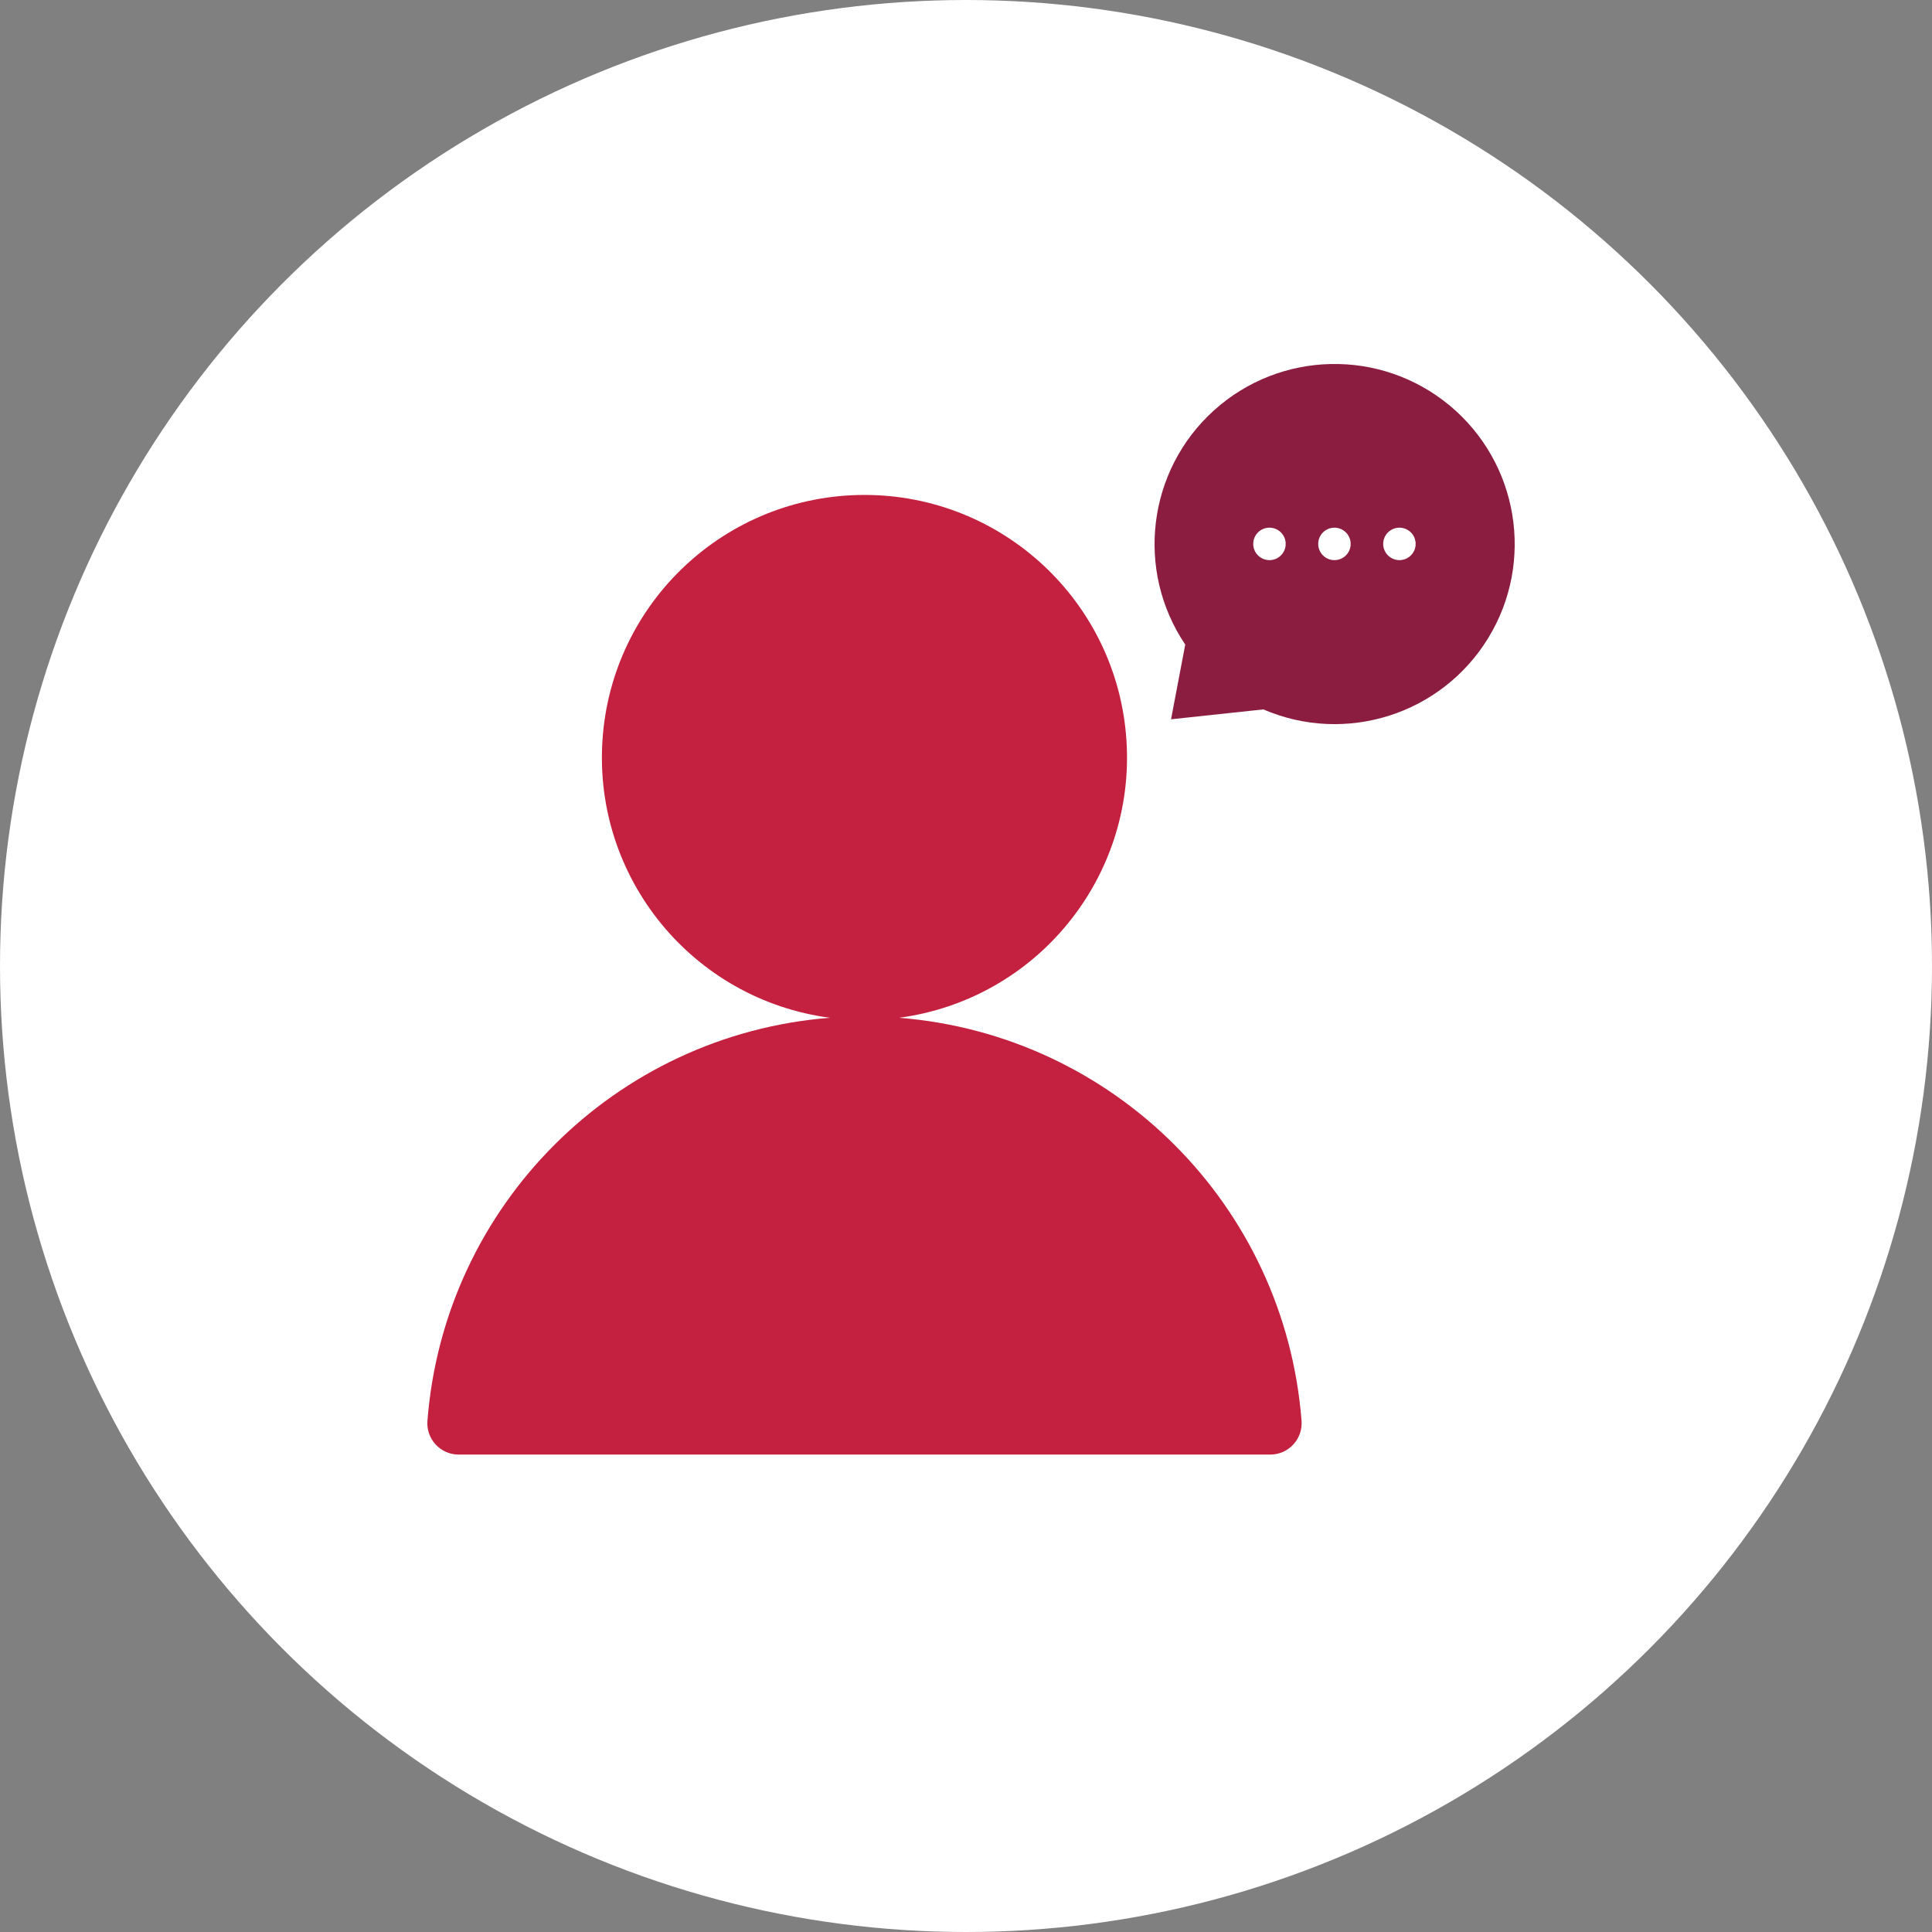
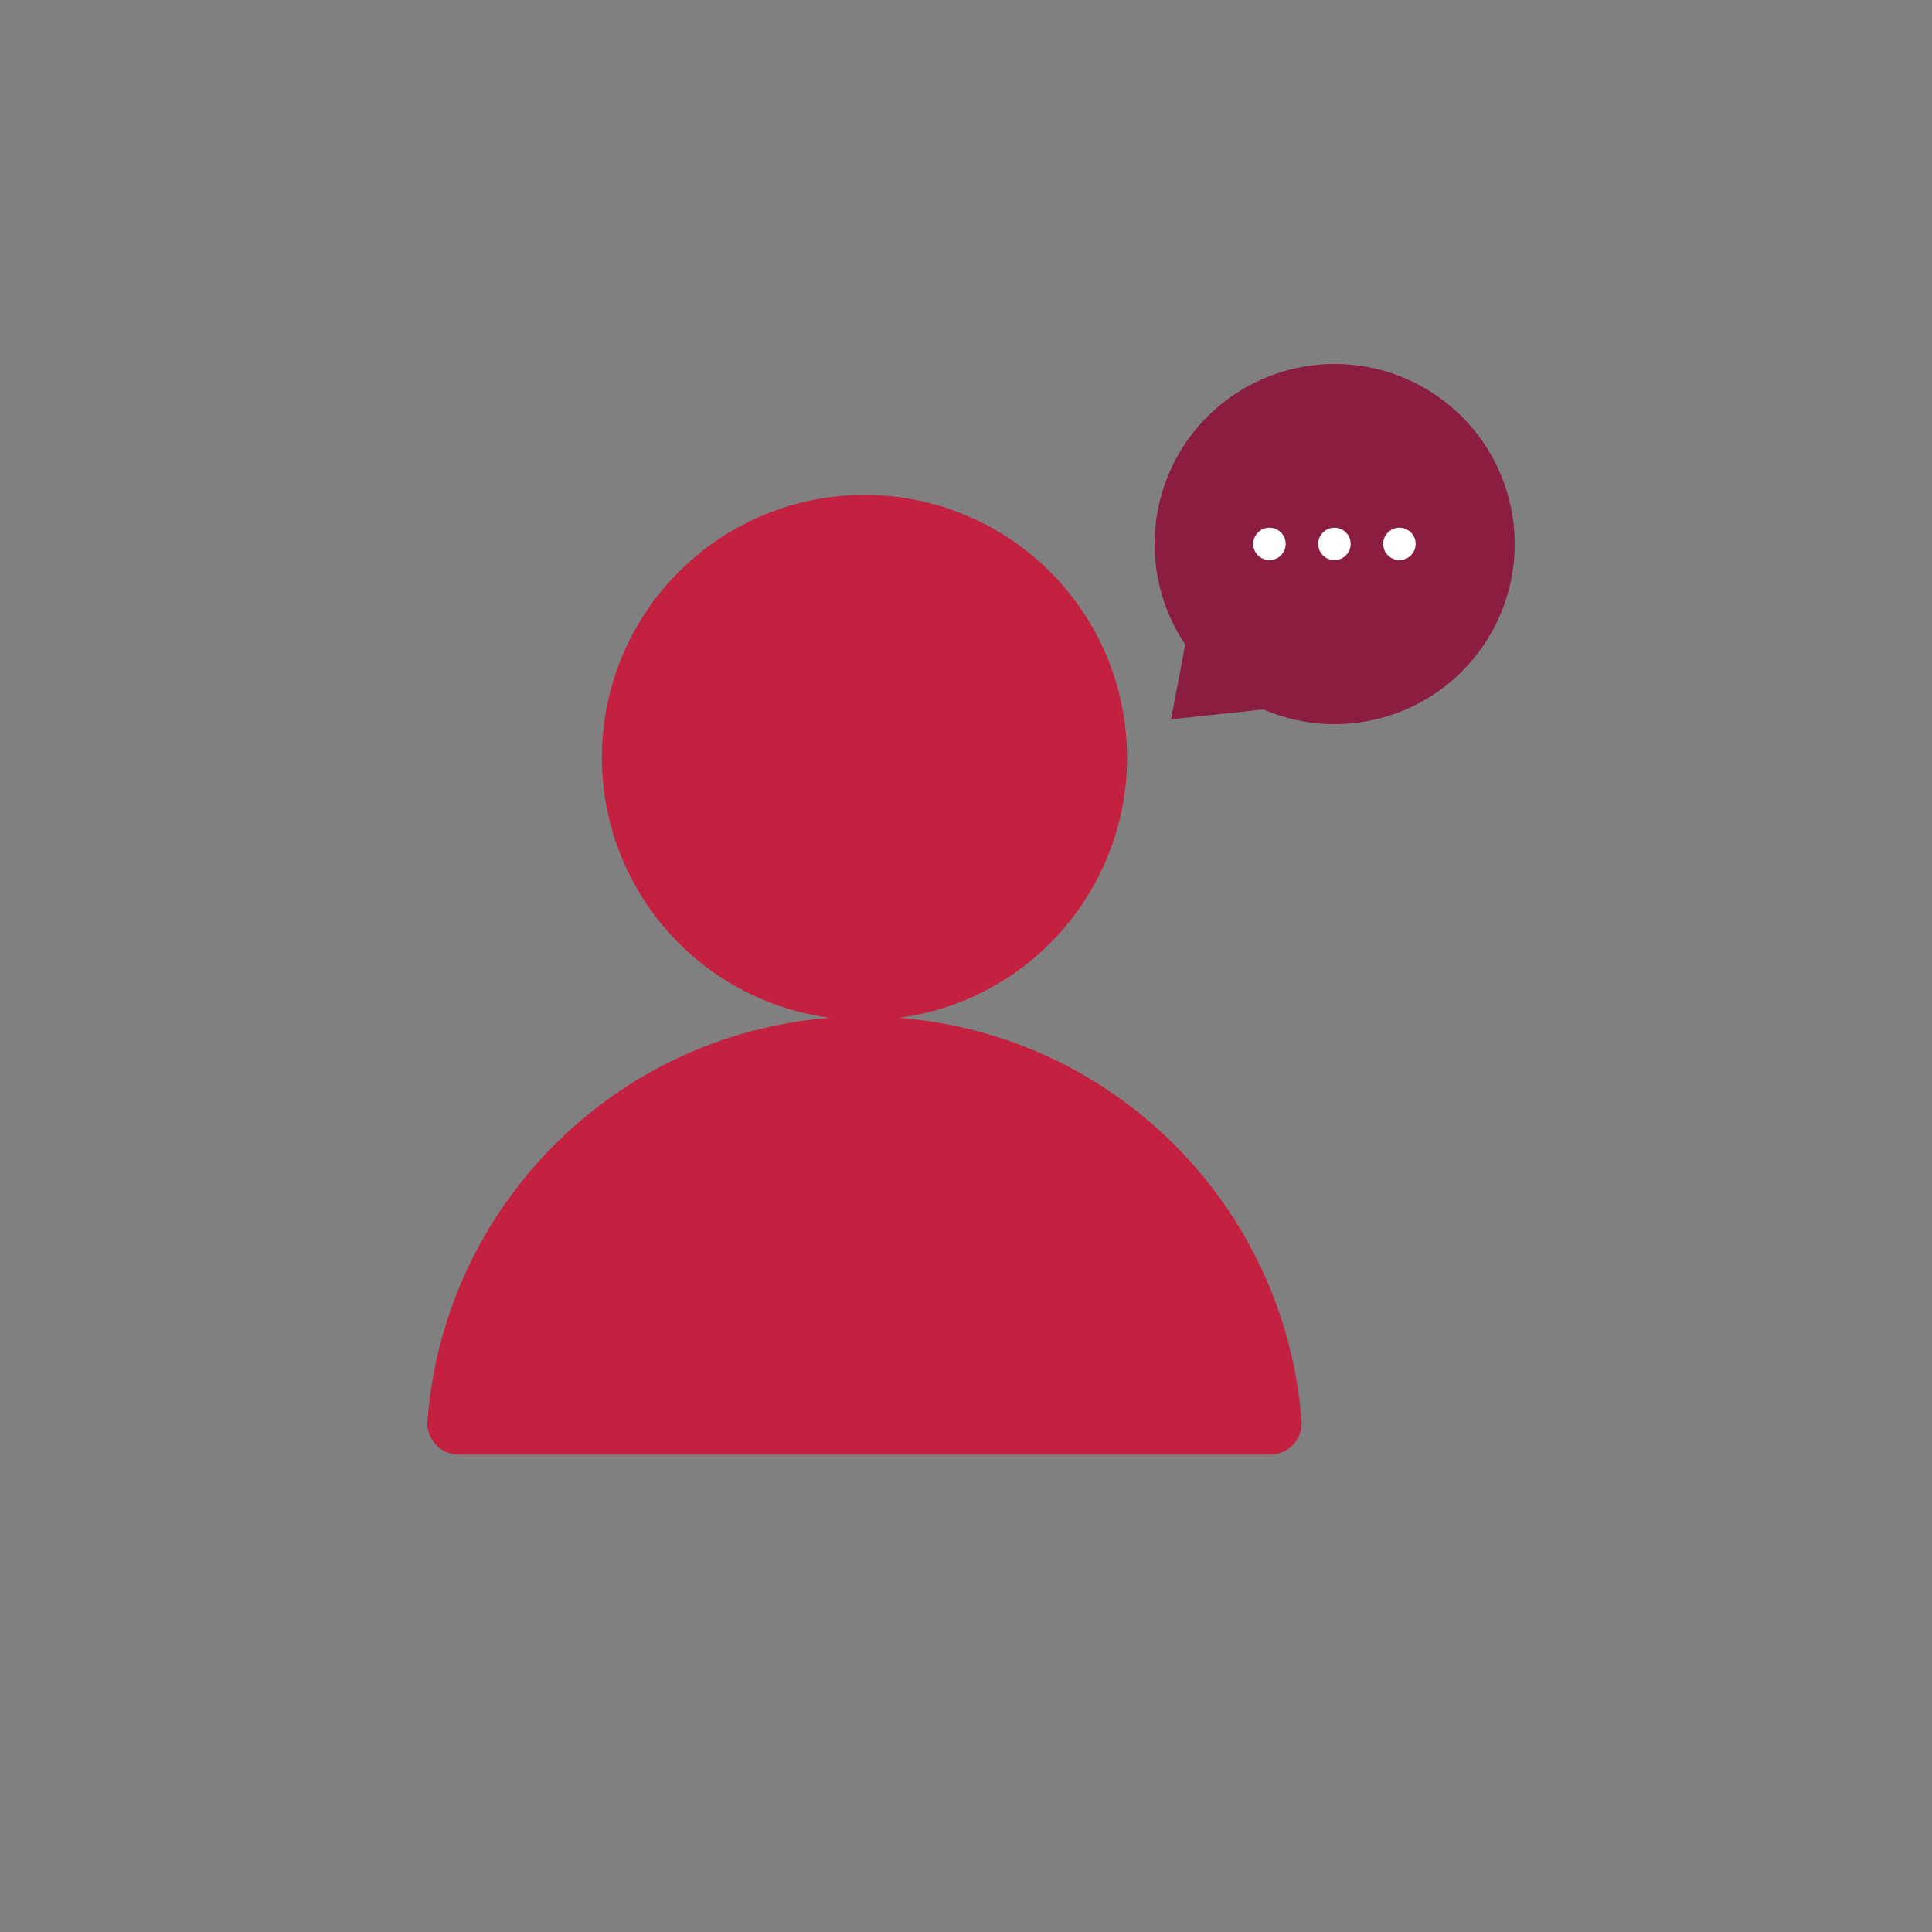
<svg xmlns="http://www.w3.org/2000/svg" width="256px" height="256px" viewBox="0 0 256 256" version="1.1">
  <rect x="0" y="0" width="256" height="256" fill="#808080" stroke="none" />
  <title>Icons/Illustrative/users/advice-256x256</title>
  <desc>Created with Sketch.</desc>
  <g id="Icons/Illustrative/users/advice-256x256" stroke="none" stroke-width="1" fill="none" fill-rule="evenodd">
    <g id="Icons/Illustrative/Oval-White" fill="#FFFFFF">
-       <circle id="Oval" cx="128" cy="128" r="128" />
-     </g>
+       </g>
    <g id="Group" transform="translate(56, 48)" fill-rule="nonzero">
      <g id="Layer_1">
        <path d="M63.12,86.86 C81.285,84.45 94.467,68.364 93.259,50.08 C92.052,31.795 76.869,17.582 58.545,17.582 C40.221,17.582 25.038,31.795 23.831,50.08 C22.623,68.364 35.805,84.45 53.97,86.86 C25.48,89.106 2.86,111.748 0.64,140.24 C0.542,141.395 0.932,142.538 1.714,143.392 C2.497,144.247 3.601,144.736 4.76,144.74 L112.33,144.74 C113.49,144.736 114.595,144.247 115.379,143.393 C116.163,142.539 116.555,141.396 116.46,140.24 C114.231,111.748 91.61,89.11 63.12,86.86 L63.12,86.86 Z" id="Path" fill="#C4203F" />
        <path d="M101.05,37.41 C94.426,27.566 96.041,14.35 104.842,6.392 C113.642,-1.566 126.953,-1.849 136.083,5.729 C145.214,13.307 147.389,26.442 141.188,36.558 C134.988,46.674 122.296,50.697 111.4,46 L99.17,47.31 L101.05,37.41 Z" id="Path" fill="#8B1D41" />
        <circle id="Oval" fill="#FFFFFF" cx="112.21" cy="24.07" r="2.15" />
        <circle id="Oval" fill="#FFFFFF" cx="120.82" cy="24.07" r="2.15" />
        <circle id="Oval" fill="#FFFFFF" cx="129.43" cy="24.07" r="2.15" />
      </g>
    </g>
  </g>
</svg>